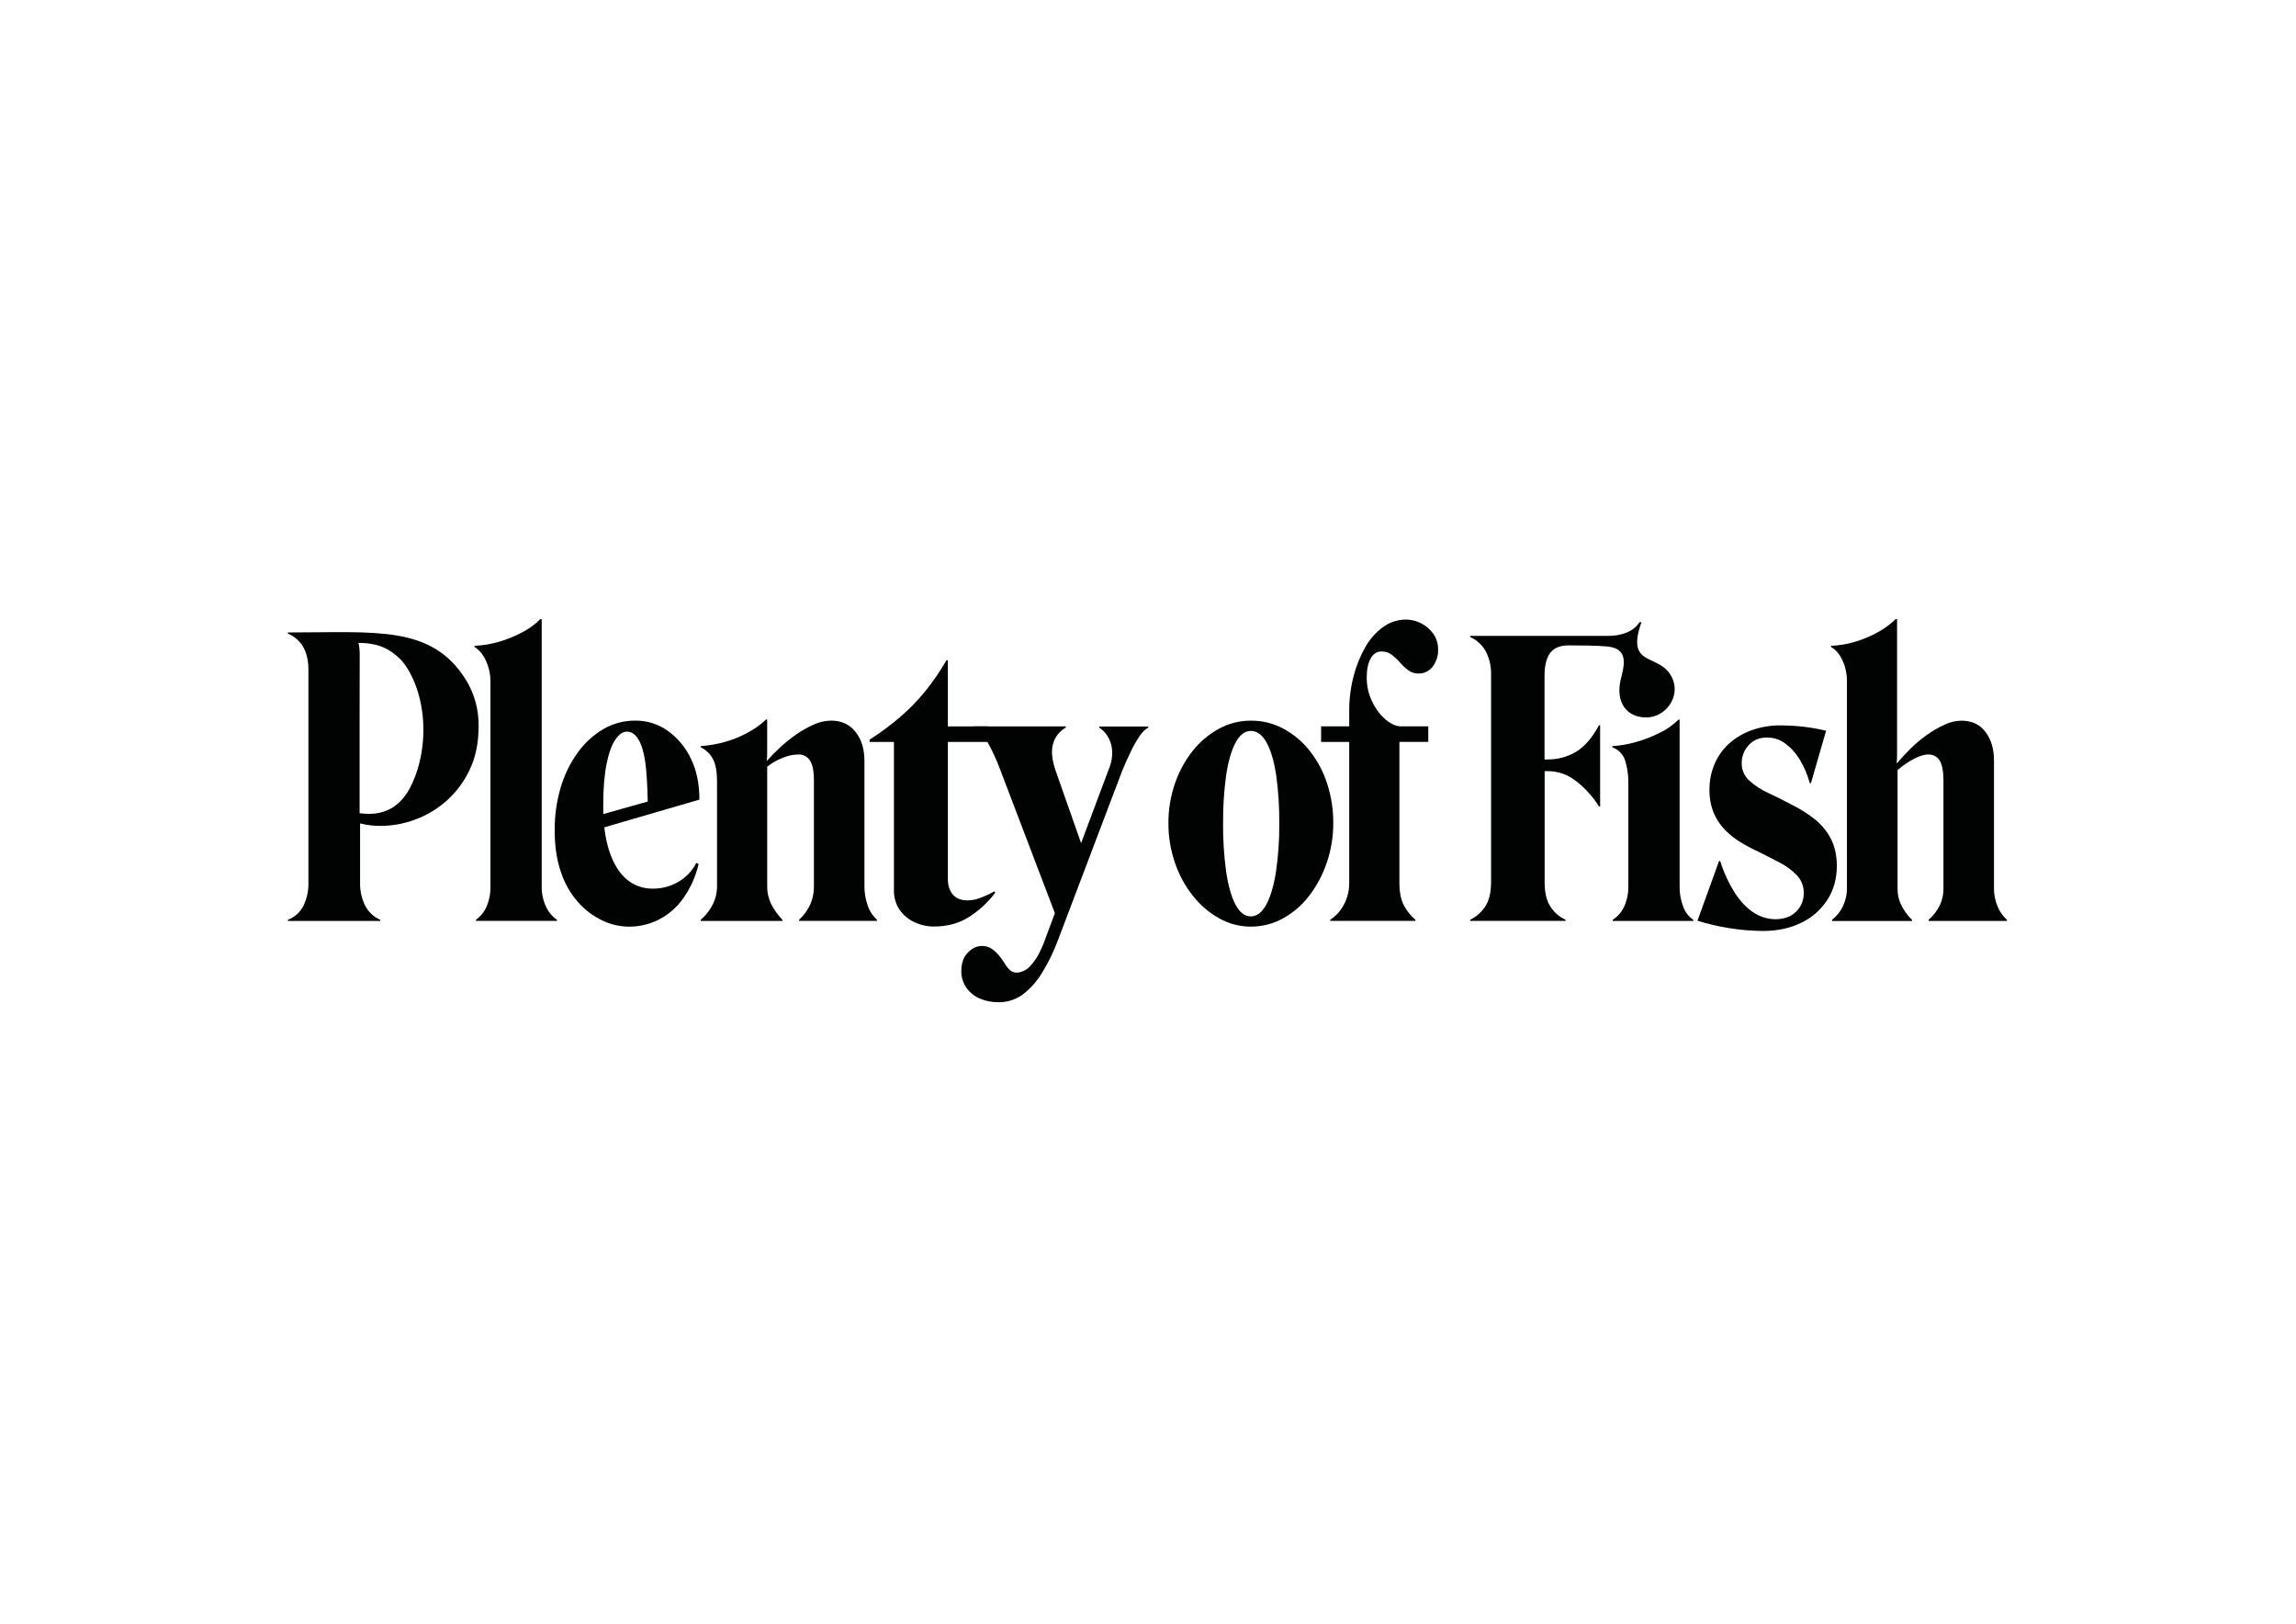
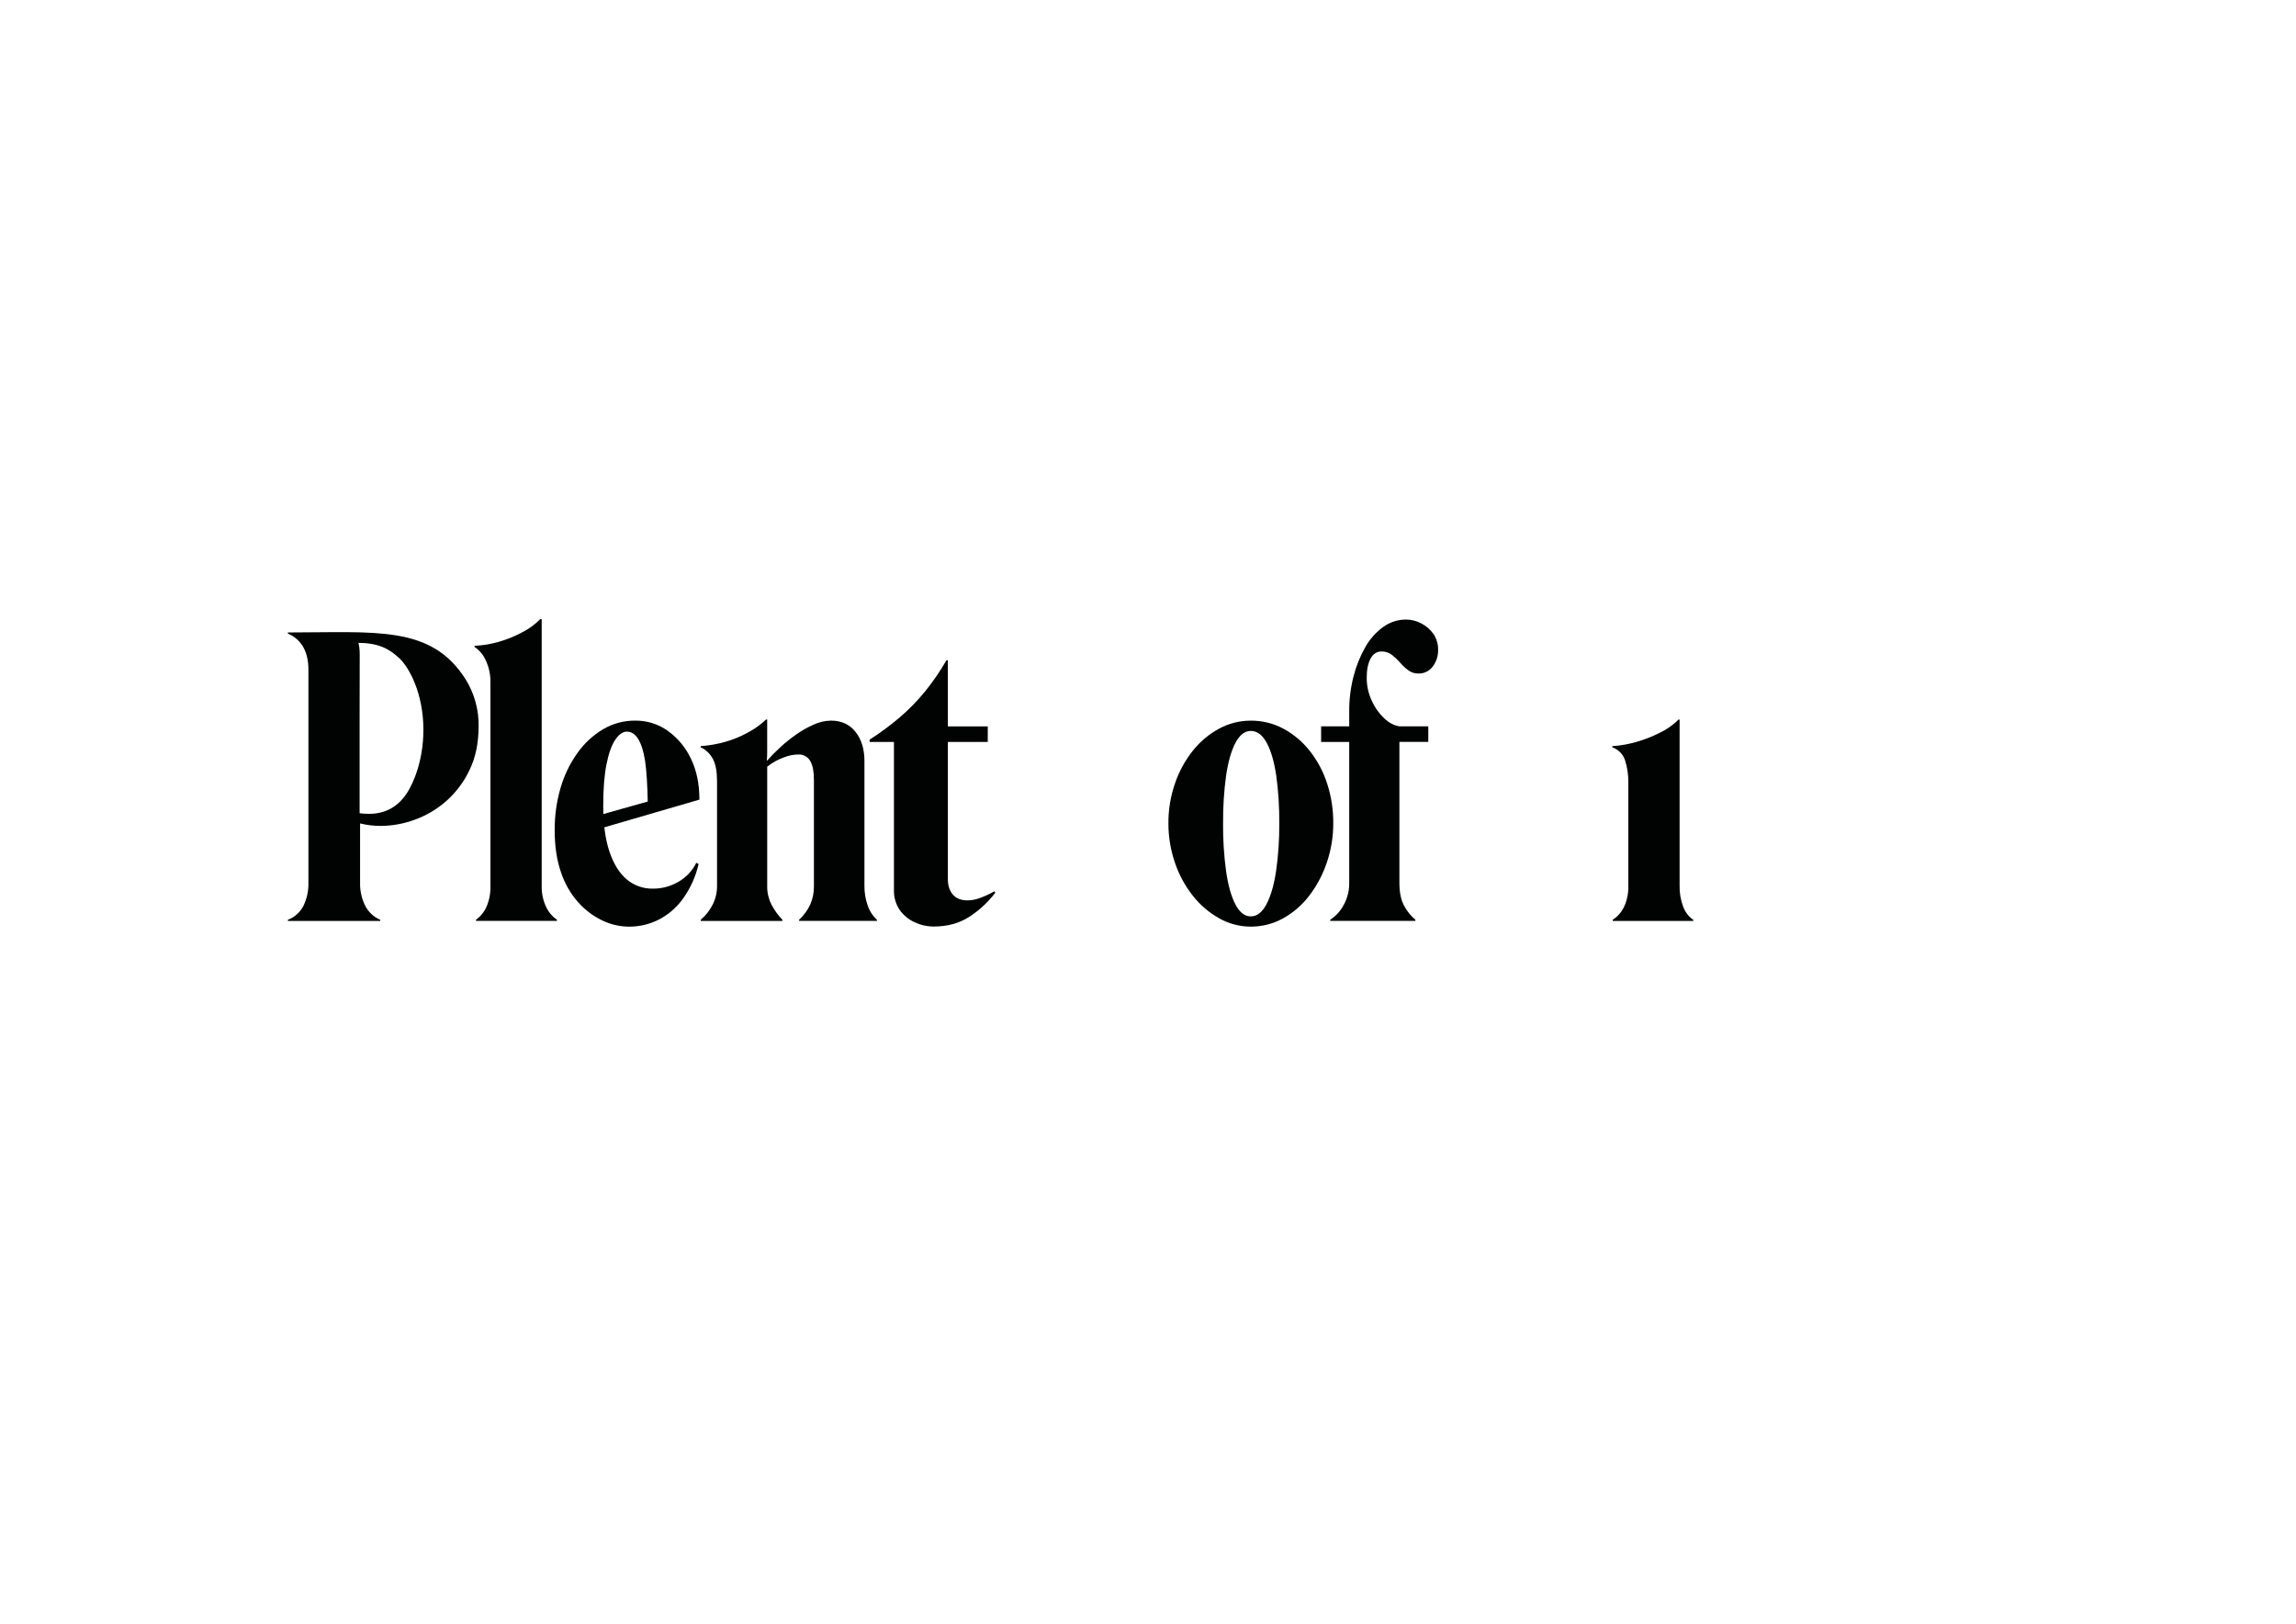
<svg xmlns="http://www.w3.org/2000/svg" xmlns:xlink="http://www.w3.org/1999/xlink" version="1.0" id="katman_1" x="0px" y="0px" viewBox="0 0 841.89 595.28" style="enable-background:new 0 0 841.89 595.28;" xml:space="preserve">
  <style type="text/css">
	.st0{clip-path:url(#SVGID_2_);}
	.st1{fill:#010202;}
</style>
  <g>
    <defs>
      <rect id="SVGID_1_" x="104.5" y="225.94" width="632.89" height="142.4" />
    </defs>
    <clipPath id="SVGID_2_">
      <use xlink:href="#SVGID_1_" style="overflow:visible;" />
    </clipPath>
    <g class="st0">
      <path class="st1" d="M198.63,227.01v97.79c-0.06,2.59,0.46,5.16,1.54,7.52c0.88,1.96,2.27,3.65,4.04,4.87v0.42h-29.67v-0.42    c1.71-1.25,3.06-2.93,3.9-4.87c0.99-2.38,1.47-4.94,1.39-7.52v-74.95c0.01-2.57-0.53-5.11-1.58-7.45    c-0.87-2.13-2.35-3.94-4.25-5.23v-0.42c3.02-0.11,6.02-0.61,8.92-1.46c3.02-0.87,5.94-2.06,8.7-3.55c2.4-1.23,4.58-2.83,6.48-4.75    L198.63,227.01z" />
      <path class="st1" d="M256.94,337.2c1.78-1.51,3.25-3.35,4.31-5.43c1.12-2.15,1.69-4.54,1.67-6.96v-38.45    c0-3.43-0.49-6.1-1.46-8.01c-0.99-1.92-2.58-3.46-4.53-4.39v-0.42c2.99-0.21,5.96-0.72,8.85-1.53c3.01-0.83,5.91-2.02,8.63-3.55    c2.36-1.26,4.54-2.83,6.48-4.67h0.42v11.98c0.01,1.02-0.03,2.05-0.14,3.06v0.14c1.4-1.58,3.02-3.23,4.88-4.95    c1.88-1.74,3.87-3.34,5.97-4.8c2.04-1.43,4.21-2.65,6.5-3.64c1.95-0.88,4.06-1.35,6.2-1.39c3.81,0,6.8,1.37,8.97,4.11    c2.17,2.74,3.26,6.24,3.28,10.52v46c-0.02,2.42,0.38,4.82,1.18,7.1c0.66,2.02,1.84,3.84,3.41,5.27v0.42h-28.54v-0.42    c1.73-1.59,3.13-3.5,4.11-5.64c0.9-2.09,1.35-4.34,1.32-6.62v-39.13c0-2.97-0.44-5.22-1.32-6.76c-0.41-0.73-1-1.35-1.73-1.77    c-0.72-0.43-1.55-0.66-2.39-0.66c-1.83-0.02-3.65,0.31-5.36,0.98c-2.29,0.8-4.43,1.98-6.33,3.48v43.88    c-0.03,2.3,0.5,4.57,1.53,6.62c1.07,2.06,2.43,3.96,4.04,5.64v0.42h-29.95V337.2z" />
      <path class="st1" d="M327.79,326.33v-54.32h-8.92v-0.83c3.85-2.47,7.52-5.19,11.01-8.15c3.46-2.95,6.64-6.21,9.49-9.75    c2.85-3.53,5.41-7.28,7.66-11.21h0.53v24.23h14.63v5.71h-14.63v50.29c0,2.33,0.6,4.21,1.81,5.64c1.21,1.43,3.02,2.15,5.43,2.16    c1.57-0.03,3.13-0.34,4.59-0.9c1.82-0.67,3.58-1.49,5.27-2.44l0.28,0.53c-2.64,3.48-5.87,6.47-9.54,8.84    c-3.67,2.37-8.01,3.55-13.03,3.55c-2.43,0-4.84-0.54-7.04-1.58c-2.21-1.01-4.11-2.6-5.5-4.59    C328.44,331.39,327.72,328.88,327.79,326.33z" />
-       <path class="st1" d="M366.01,367.43c-2.3,0.02-4.57-0.43-6.69-1.32c-1.99-0.84-3.7-2.21-4.95-3.97c-1.26-1.79-1.92-3.94-1.88-6.13    c0-2.88,0.79-5.13,2.37-6.76c1.58-1.62,3.3-2.44,5.15-2.44c1.26-0.04,2.5,0.3,3.55,0.98c0.98,0.66,1.87,1.46,2.64,2.37    c0.78,0.91,1.49,1.89,2.11,2.93c0.53,0.92,1.18,1.77,1.95,2.51c0.7,0.65,1.62,1,2.58,0.98c1.78-0.1,3.45-0.87,4.67-2.16    c1.44-1.47,2.64-3.16,3.55-5.01c1.03-2.04,1.92-4.16,2.64-6.33l22.84-61.02c0.96-2.16,1.39-4.53,1.26-6.89    c-0.12-1.87-0.7-3.68-1.67-5.27c-0.76-1.27-1.81-2.34-3.06-3.13v-0.42h17.97v0.42c-1.02,0.46-2.09,1.51-3.2,3.13    c-1.21,1.8-2.29,3.68-3.21,5.64c-1.02,2.13-2.04,4.41-3.06,6.82l-23.68,62.41c-1.48,3.97-3.32,7.79-5.51,11.42    c-1.84,3.15-4.25,5.94-7.1,8.22C372.62,366.43,369.35,367.5,366.01,367.43z M397.77,312.96l-9.89,24.66l-21.18-55.58    c-1.27-3.43-2.81-6.76-4.6-9.96c-1.48-2.56-3.2-4.34-5.15-5.36v-0.42h33.85v0.42c-1.43,0.81-2.64,1.97-3.52,3.37    s-1.39,2.99-1.49,4.64c-0.19,2,0.18,4.44,1.11,7.32L397.77,312.96z" />
      <path class="st1" d="M428.43,301.82c-0.03-4.93,0.77-9.83,2.37-14.49c1.46-4.33,3.65-8.39,6.48-11.98    c2.62-3.33,5.89-6.11,9.61-8.15c3.61-1.98,7.66-3.01,11.77-3c4.15-0.03,8.25,0.98,11.91,2.93c3.75,2.02,7.05,4.8,9.68,8.15    c2.84,3.6,5.01,7.68,6.4,12.05c1.5,4.63,2.25,9.48,2.23,14.35c0.03,4.95-0.77,9.87-2.37,14.56c-1.47,4.39-3.66,8.51-6.48,12.19    c-2.59,3.4-5.87,6.22-9.61,8.29c-3.61,1.98-7.66,3.01-11.77,3c-4.08,0-8.08-1.05-11.63-3.06c-3.74-2.11-7.03-4.93-9.67-8.31    c-2.87-3.63-5.08-7.74-6.55-12.13C429.21,311.57,428.41,306.71,428.43,301.82z M448.47,301.82c-0.05,5.89,0.33,11.78,1.11,17.62    c0.75,5.15,1.88,9.19,3.42,12.13c1.53,2.94,3.41,4.4,5.64,4.39c2.23,0,4.14-1.46,5.71-4.39c1.57-2.93,2.76-6.97,3.55-12.13    c0.83-5.84,1.23-11.73,1.18-17.62c0.05-5.85-0.32-11.69-1.11-17.48c-0.75-5.06-1.91-9.06-3.48-11.98    c-1.58-2.93-3.53-4.39-5.85-4.39c-2.23,0-4.1,1.46-5.64,4.39c-1.53,2.93-2.67,6.92-3.42,11.98c-0.79,5.79-1.15,11.64-1.1,17.48    H448.47z" />
      <path class="st1" d="M487.76,337.2c2.13-1.39,3.86-3.31,5.02-5.57c1.31-2.44,1.98-5.17,1.95-7.94V272h-10.31v-5.71h10.31v-5.57    c-0.03-4.3,0.5-8.58,1.58-12.75c0.95-3.75,2.4-7.36,4.32-10.73c1.62-2.9,3.86-5.42,6.55-7.38c2.45-1.78,5.41-2.74,8.44-2.72    c1.92,0.02,3.8,0.5,5.5,1.39c1.77,0.9,3.3,2.22,4.46,3.83c1.19,1.74,1.8,3.81,1.74,5.92c0.05,2.18-0.64,4.31-1.95,6.06    c-0.6,0.83-1.4,1.49-2.32,1.94c-0.92,0.45-1.93,0.67-2.96,0.64c-1.33,0.02-2.62-0.39-3.69-1.18c-1.1-0.82-2.1-1.75-3-2.79    c-0.9-1.04-1.91-2-2.99-2.85c-1.1-0.85-2.45-1.29-3.83-1.26c-1.76,0-3.1,0.88-4.04,2.64c-0.94,1.76-1.4,4.08-1.39,6.97v0.14    c0,2.79,0.59,5.54,1.74,8.08c1.06,2.46,2.6,4.69,4.53,6.55c1.86,1.76,3.76,2.78,5.71,3.06h10.59v5.71h-10.59v51.69    c0,3.44,0.56,6.2,1.68,8.29c1.04,2,2.46,3.77,4.18,5.22v0.42h-31.21L487.76,337.2z" />
-       <path class="st1" d="M539.08,337.2c2.2-1.07,4.07-2.71,5.43-4.75c1.49-2.13,2.23-5.15,2.23-9.05v-76.05    c0.08-2.93-0.57-5.82-1.88-8.44c-1.28-2.39-3.32-4.28-5.8-5.36v-0.42h50.43c2.41,0.05,4.79-0.37,7.03-1.26    c1.9-0.75,3.53-2.06,4.67-3.76h0.69c-6.17,17.51,7.5,10.6,11.56,21.14c2.51,6.53-2.84,13.64-9.55,13.77    c-7.5,0.15-11.55-5.6-9.62-13.87c1.05-4.48,3.45-11.36-4.87-12.13c-4.05-0.39-9.81-0.41-14.26-0.41c-3.06,0-5.29,0.91-6.69,2.72    c-1.4,1.81-2.1,4.63-2.11,8.44v30.65h1.01c3.69,0.06,7.33-0.91,10.52-2.78c3.11-1.86,5.93-5.11,8.44-9.75h0.42v29.79h-0.4    c-2.29-3.66-5.21-6.87-8.64-9.49c-2.87-2.22-6.39-3.44-10.02-3.48h-1.29v40.68c0,3.9,0.72,6.91,2.16,9.05    c1.35,2.07,3.26,3.72,5.51,4.75v0.42h-34.97L539.08,337.2z" />
      <path class="st1" d="M591.35,337.62v-0.42c1.82-1.18,3.27-2.84,4.18-4.8c1.09-2.38,1.61-4.98,1.54-7.59v-38.17    c0.01-2.6-0.37-5.18-1.12-7.66c-0.33-1.15-0.94-2.21-1.77-3.08c-0.83-0.87-1.85-1.53-2.98-1.93v-0.42    c3.02-0.2,6.01-0.73,8.92-1.58c3.03-0.87,5.97-2.03,8.78-3.48c2.43-1.18,4.64-2.76,6.55-4.67h0.42v61    c-0.05,2.59,0.4,5.17,1.32,7.59c0.7,1.95,1.99,3.63,3.69,4.8v0.42H591.35z" />
-       <path class="st1" d="M673.54,317.22c0,4.83-1.16,9.05-3.48,12.66c-2.36,3.65-5.69,6.58-9.62,8.44c-4.08,1.99-8.77,2.99-14.06,2.99    c-8.13-0.07-16.2-1.34-23.96-3.76l7.91-21.87h0.42c1.31,4.17,3.16,8.15,5.5,11.85c2.09,3.16,4.39,5.53,6.89,7.1    c2.32,1.52,5.03,2.34,7.8,2.37c3.26,0,5.81-0.93,7.67-2.79c0.91-0.89,1.62-1.95,2.1-3.12c0.48-1.17,0.71-2.43,0.68-3.7    c0.05-2.37-0.82-4.67-2.44-6.41c-1.81-1.9-3.93-3.48-6.27-4.67c-2.55-1.35-5.22-2.72-8.01-4.11c-2.25-1.03-4.44-2.19-6.55-3.48    c-2.13-1.29-4.08-2.86-5.8-4.67c-1.72-1.82-3.09-3.95-4.04-6.27c-1.03-2.69-1.53-5.56-1.46-8.44c-0.01-3.18,0.63-6.34,1.88-9.26    c1.21-2.87,3.04-5.44,5.36-7.52c2.42-2.15,5.24-3.8,8.29-4.88c3.43-1.2,7.03-1.79,10.66-1.74c2.77,0.01,5.53,0.17,8.29,0.49    c2.79,0.32,5.56,0.81,8.29,1.47l-5.57,19.22h-0.42c-0.82-3.09-2.09-6.05-3.76-8.78c-1.38-2.29-3.2-4.28-5.36-5.85    c-1.88-1.37-4.15-2.1-6.48-2.11c-2.88,0-5.16,0.95-6.85,2.86c-1.62,1.77-2.52,4.08-2.51,6.48c-0.03,1.22,0.2,2.43,0.68,3.54    c0.48,1.12,1.2,2.12,2.1,2.93c2.07,1.86,4.42,3.39,6.97,4.53c2.78,1.3,5.66,2.74,8.63,4.31c2.8,1.4,5.46,3.05,7.95,4.95    c2.48,1.88,4.54,4.25,6.06,6.97C672.62,309.71,673.46,313.14,673.54,317.22z" />
-       <path class="st1" d="M671.79,337.2c1.75-1.37,3.13-3.13,4.04-5.15c0.9-1.92,1.38-4.01,1.4-6.13v-76.2    c0.02-2.59-0.52-5.16-1.59-7.52c-1.05-2.32-2.47-3.99-4.25-5.02v-0.42c2.98-0.11,5.92-0.6,8.78-1.46    c2.93-0.87,5.77-2.06,8.43-3.55c2.37-1.28,4.55-2.88,6.48-4.75h0.53v49.73c0.01,0.98-0.03,1.95-0.14,2.93l0.14,0.14    c1.31-1.58,2.89-3.3,4.75-5.15c1.86-1.85,3.86-3.55,5.99-5.08c2.06-1.48,4.25-2.76,6.55-3.83c1.96-0.96,4.1-1.48,6.27-1.53    c3.81,0,6.76,1.37,8.85,4.11c2.09,2.74,3.13,6.24,3.13,10.52v47.09c0.02,2.13,0.44,4.23,1.25,6.2c0.74,1.95,1.93,3.69,3.48,5.08    v0.42h-28.69v-0.42c1.72-1.49,3.12-3.31,4.11-5.36c0.86-1.81,1.31-3.79,1.32-5.8v-40.23c0-2.97-0.42-5.22-1.25-6.76    c-0.39-0.74-0.97-1.35-1.68-1.78c-0.71-0.43-1.53-0.66-2.36-0.66c-1.41-0.09-3.17,0.4-5.27,1.46c-2.26,1.15-4.36,2.58-6.27,4.25    v43.74c0.01,2.02,0.48,4,1.39,5.8c0.99,1.99,2.31,3.8,3.9,5.36v0.42h-29.25L671.79,337.2z" />
      <path class="st1" d="M221.19,295.41c0,6.59,0.74,12.14,2.23,16.65c1.49,4.5,3.58,7.92,6.27,10.24c2.7,2.33,6.18,3.57,9.75,3.49    c3.23,0.01,6.4-0.83,9.2-2.44c2.88-1.62,5.21-4.07,6.68-7.03l0.84,0.43c-1.03,4.53-2.95,8.82-5.64,12.6    c-2.32,3.28-5.39,5.96-8.97,7.8c-3.37,1.7-7.09,2.59-10.87,2.58c-3.43-0.02-6.81-0.8-9.89-2.3c-3.37-1.62-6.37-3.89-8.84-6.69    c-2.81-3.21-4.94-6.95-6.27-11c-1.53-4.41-2.29-9.5-2.29-15.26c-0.05-5.28,0.68-10.54,2.15-15.61c1.33-4.59,3.42-8.93,6.2-12.82    c2.49-3.53,5.7-6.49,9.4-8.7c3.57-2.1,7.63-3.19,11.77-3.16c4.29-0.05,8.49,1.27,11.98,3.76c3.63,2.62,6.53,6.12,8.44,10.17    c2.09,4.27,3.13,9.29,3.13,15.04l-45,13.1v-5.07l26.05-7.33c-0.09-5.11-0.42-11.49-0.98-14.97c-0.55-3.48-1.39-6.13-2.51-7.94    c-1.12-1.81-2.51-2.72-4.18-2.72c-1.49,0-2.9,1-4.25,3c-1.35,2-2.41,4.99-3.2,8.97C221.59,284.2,221.19,289.28,221.19,295.41z" />
      <path class="st1" d="M170.76,249.1c-12.57-19.96-32.83-17.23-65.2-17.23v0.41c2.45,1.01,4.48,2.82,5.75,5.14    c1.19,2.24,1.79,4.96,1.78,8.16v78.06c0.07,2.89-0.54,5.75-1.78,8.37c-1.2,2.39-3.25,4.25-5.75,5.21v0.41h33.87v-0.41    c-2.4-1.03-4.37-2.88-5.55-5.21c-1.28-2.6-1.92-5.47-1.85-8.37v-21.76c2.51,0.62,5.09,0.93,7.68,0.91    c4.21-0.03,8.39-0.8,12.34-2.26c4.23-1.52,8.14-3.83,11.52-6.79c3.6-3.18,6.51-7.05,8.57-11.38c2.24-4.57,3.36-9.96,3.36-16.18    C175.58,260.15,173.94,254.22,170.76,249.1z M149.35,290.55c-3.34,5.21-8.03,7.82-14.06,7.82c-1.15,0-2.29-0.08-3.43-0.23v-36.31    c0-10.44,0.03-17.52,0.04-21.95c0-1.76-0.25-3.81-0.53-4.18c7.73,0,11.56,2.39,15.05,5.62c3.49,3.22,8.83,12.73,8.83,26.23    C155.25,278.8,151.59,287.04,149.35,290.55z" />
    </g>
  </g>
</svg>